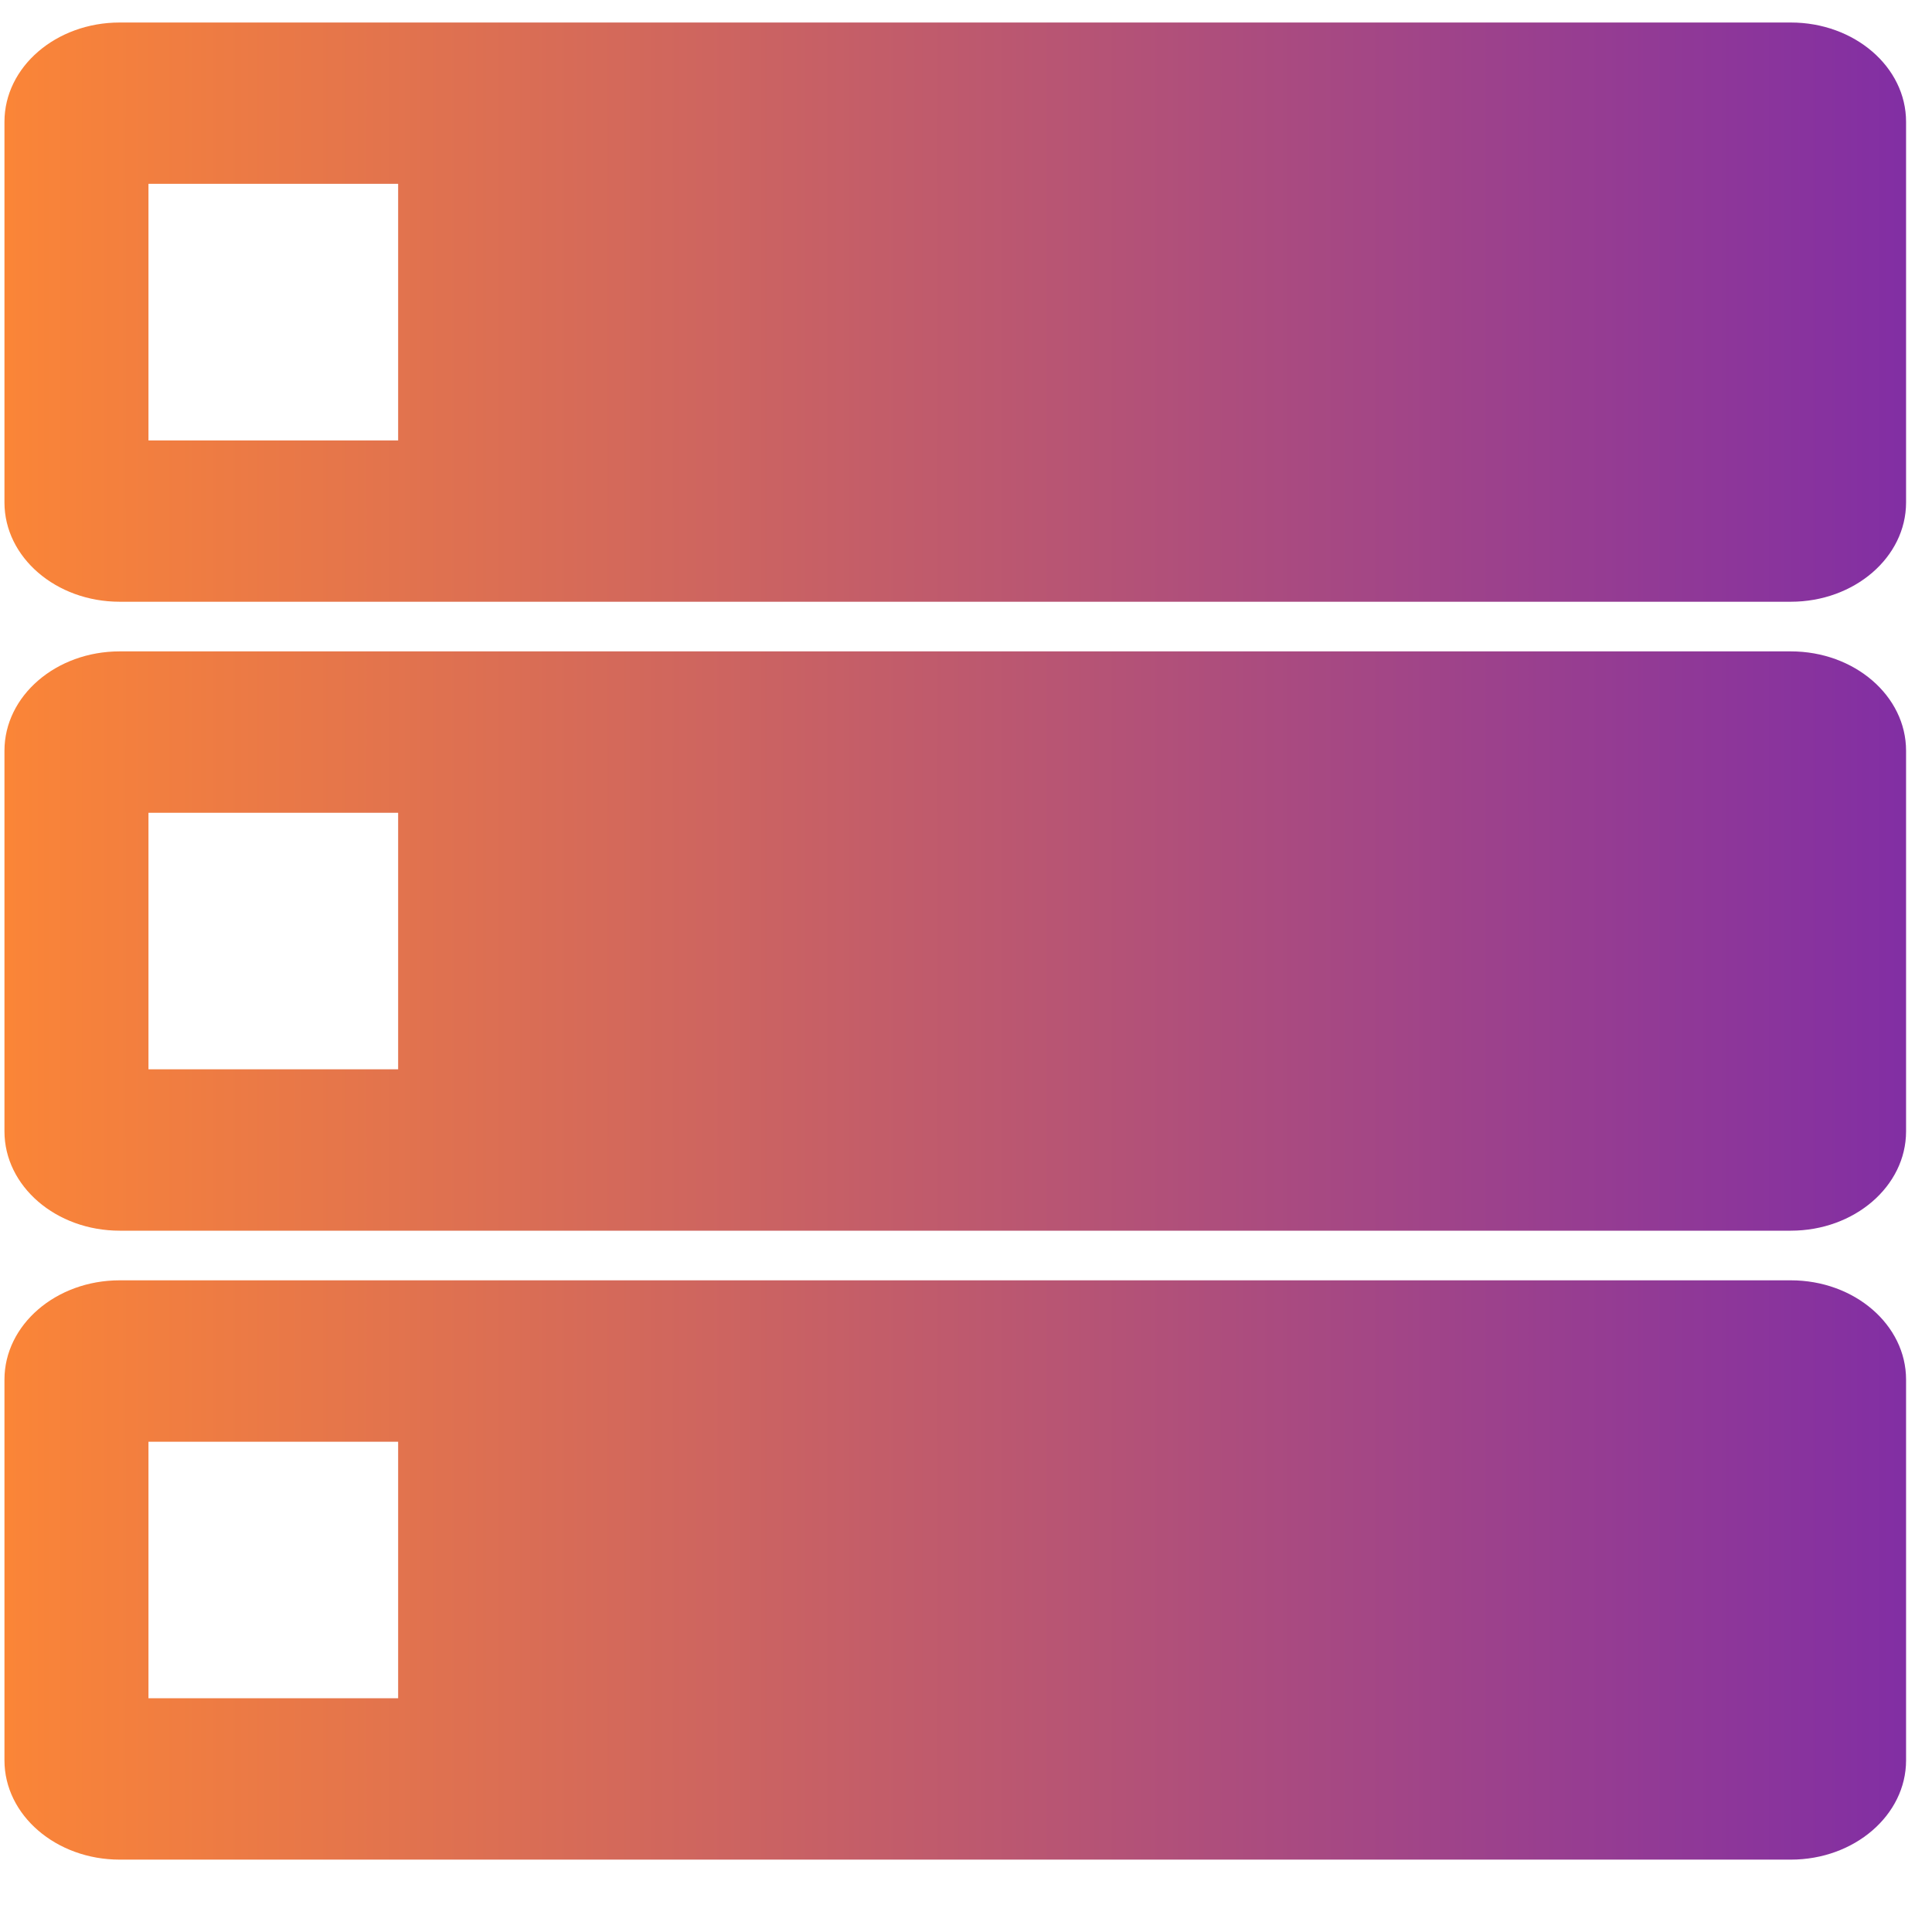
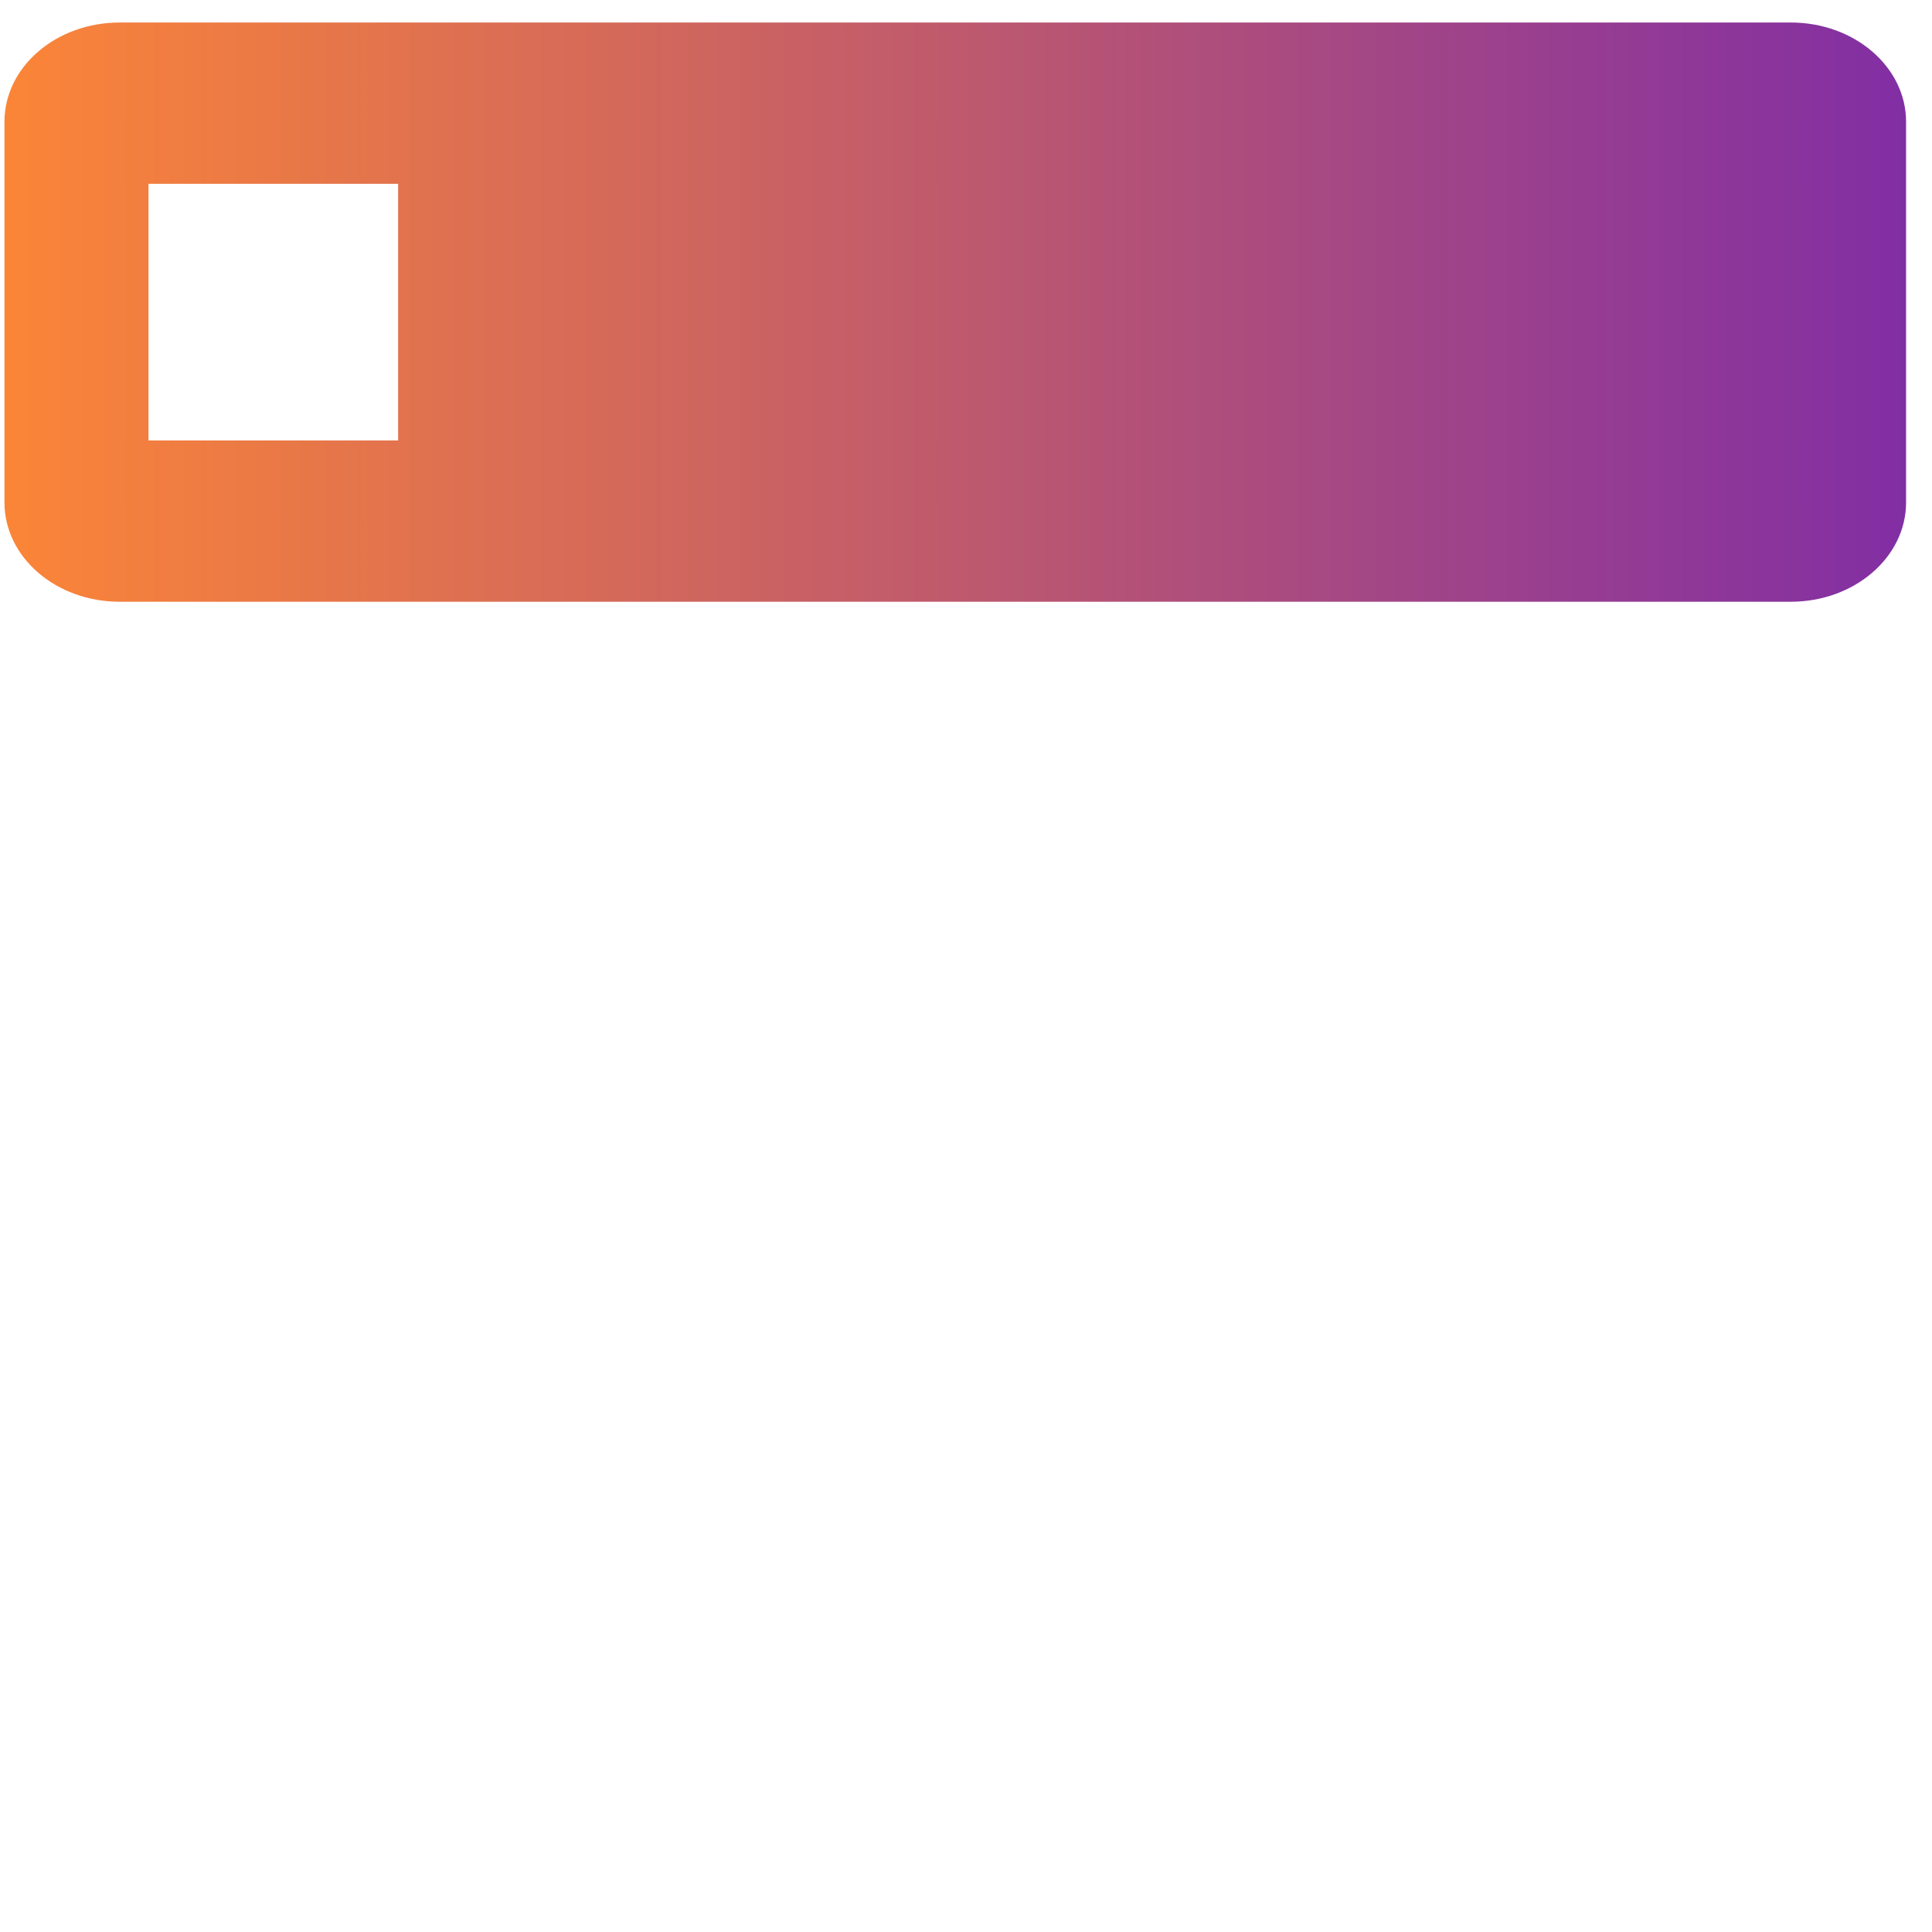
<svg xmlns="http://www.w3.org/2000/svg" width="26" height="26" viewBox="0 0 26 26" fill="none">
  <g filter="url(#filter0_b_6485_167337)">
-     <path d="M24.1 25.026H1.611C0.754 25.026 0.06 24.427 0.06 23.69V18.566C0.06 17.829 0.754 17.23 1.611 17.23H24.1C24.957 17.23 25.651 17.829 25.651 18.566V23.69C25.651 24.427 24.956 25.026 24.1 25.026H24.1ZM5.358 19.402H1.998V22.854H5.358V19.402Z" fill="url(#paint0_linear_6485_167337)" />
-   </g>
+     </g>
  <g filter="url(#filter1_b_6485_167337)">
-     <path d="M24.1 16.562H1.611C0.754 16.562 0.06 15.964 0.06 15.225V10.103C0.06 9.365 0.754 8.766 1.611 8.766H24.1C24.957 8.766 25.651 9.365 25.651 10.103V15.225C25.651 15.964 24.956 16.562 24.1 16.562H24.1ZM5.358 10.938H1.998V14.39H5.358V10.938Z" fill="url(#paint1_linear_6485_167337)" />
-   </g>
+     </g>
  <g filter="url(#filter2_b_6485_167337)">
    <path d="M24.1 8.098H1.611C0.754 8.098 0.06 7.5 0.06 6.762V1.639C0.06 0.901 0.754 0.303 1.611 0.303H24.1C24.957 0.303 25.651 0.901 25.651 1.639V6.762C25.651 7.499 24.956 8.098 24.1 8.098H24.1ZM5.358 2.474H1.998V5.927H5.358V2.474Z" fill="url(#paint2_linear_6485_167337)" />
  </g>
  <defs>
    <filter id="filter0_b_6485_167337" x="-3.386" y="13.785" width="32.483" height="14.687" filterUnits="userSpaceOnUse" color-interpolation-filters="sRGB">
      <feFlood flood-opacity="0" result="BackgroundImageFix" />
      <feGaussianBlur in="BackgroundImageFix" stdDeviation="1.723" />
      <feComposite in2="SourceAlpha" operator="in" result="effect1_backgroundBlur_6485_167337" />
      <feBlend mode="normal" in="SourceGraphic" in2="effect1_backgroundBlur_6485_167337" result="shape" />
    </filter>
    <filter id="filter1_b_6485_167337" x="-3.386" y="5.321" width="32.483" height="14.687" filterUnits="userSpaceOnUse" color-interpolation-filters="sRGB">
      <feFlood flood-opacity="0" result="BackgroundImageFix" />
      <feGaussianBlur in="BackgroundImageFix" stdDeviation="1.723" />
      <feComposite in2="SourceAlpha" operator="in" result="effect1_backgroundBlur_6485_167337" />
      <feBlend mode="normal" in="SourceGraphic" in2="effect1_backgroundBlur_6485_167337" result="shape" />
    </filter>
    <filter id="filter2_b_6485_167337" x="-3.386" y="-3.143" width="32.483" height="14.687" filterUnits="userSpaceOnUse" color-interpolation-filters="sRGB">
      <feFlood flood-opacity="0" result="BackgroundImageFix" />
      <feGaussianBlur in="BackgroundImageFix" stdDeviation="1.723" />
      <feComposite in2="SourceAlpha" operator="in" result="effect1_backgroundBlur_6485_167337" />
      <feBlend mode="normal" in="SourceGraphic" in2="effect1_backgroundBlur_6485_167337" result="shape" />
    </filter>
    <linearGradient id="paint0_linear_6485_167337" x1="0.06" y1="21.128" x2="30.457" y2="21.128" gradientUnits="userSpaceOnUse">
      <stop stop-color="#FB8537" />
      <stop offset="1" stop-color="#6B1EB8" />
    </linearGradient>
    <linearGradient id="paint1_linear_6485_167337" x1="0.06" y1="12.664" x2="30.457" y2="12.664" gradientUnits="userSpaceOnUse">
      <stop stop-color="#FB8537" />
      <stop offset="1" stop-color="#6B1EB8" />
    </linearGradient>
    <linearGradient id="paint2_linear_6485_167337" x1="0.06" y1="4.2" x2="30.457" y2="4.2" gradientUnits="userSpaceOnUse">
      <stop stop-color="#FB8537" />
      <stop offset="1" stop-color="#6B1EB8" />
    </linearGradient>
  </defs>
</svg>